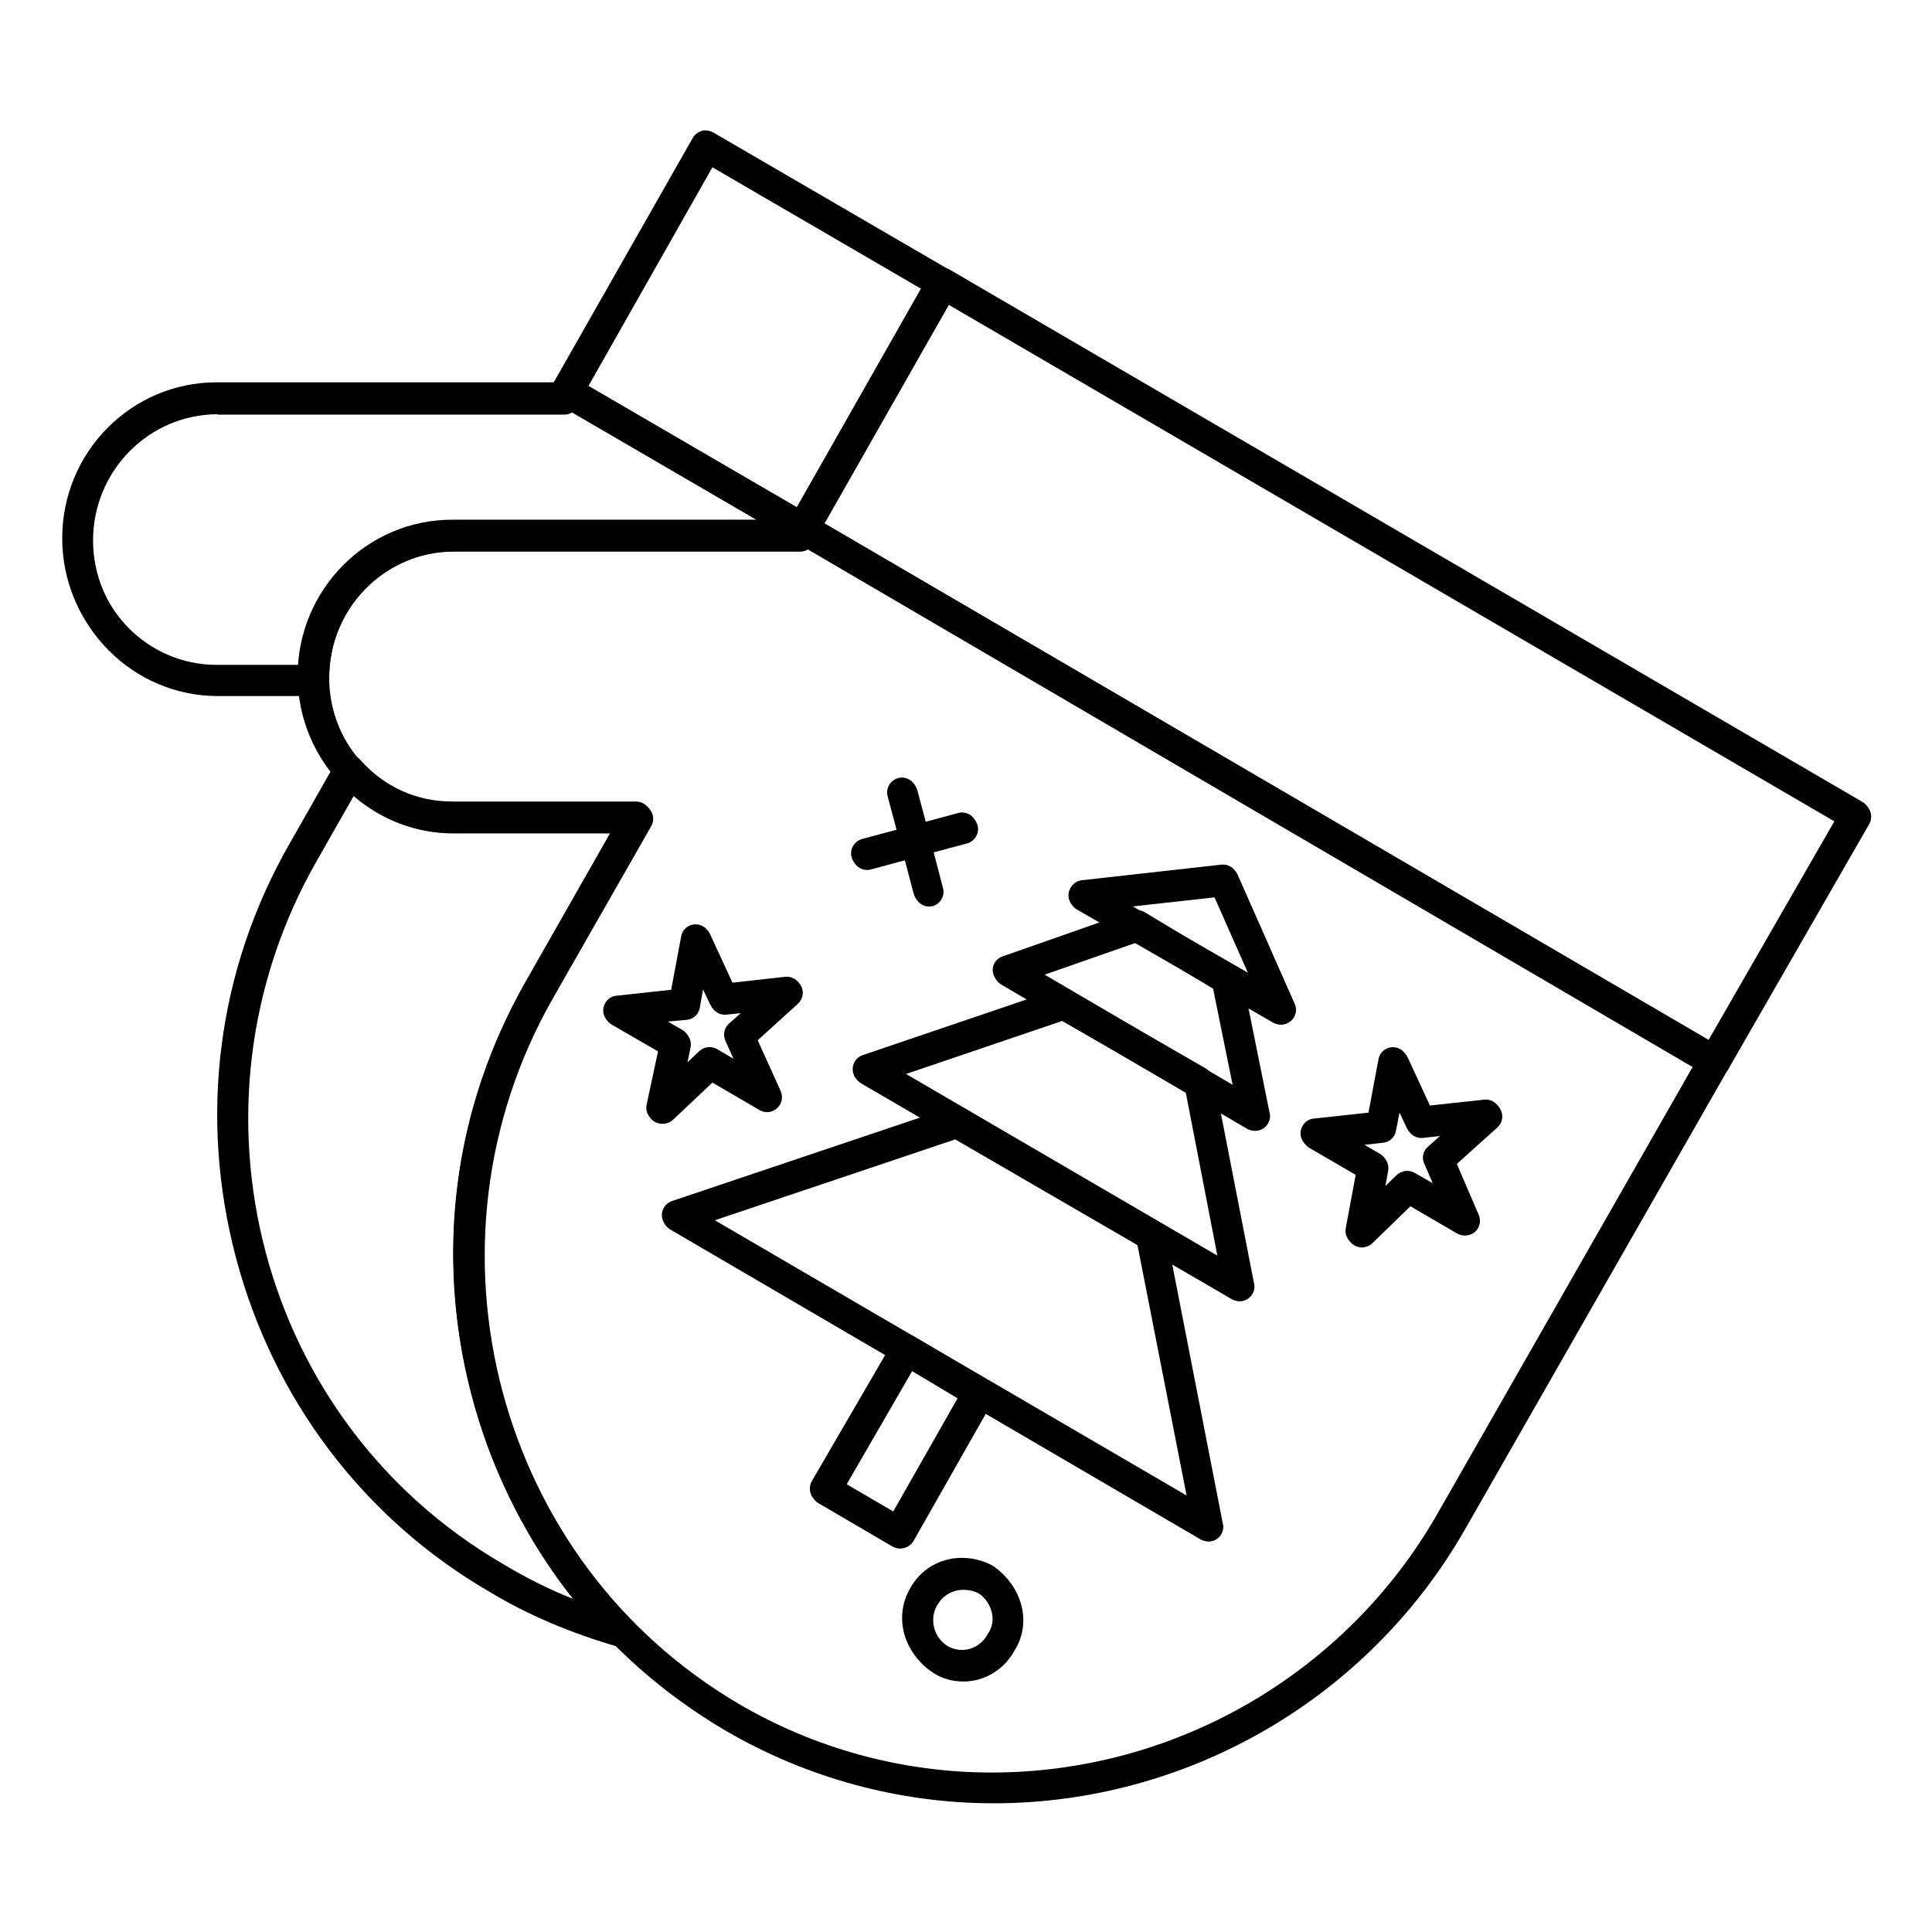
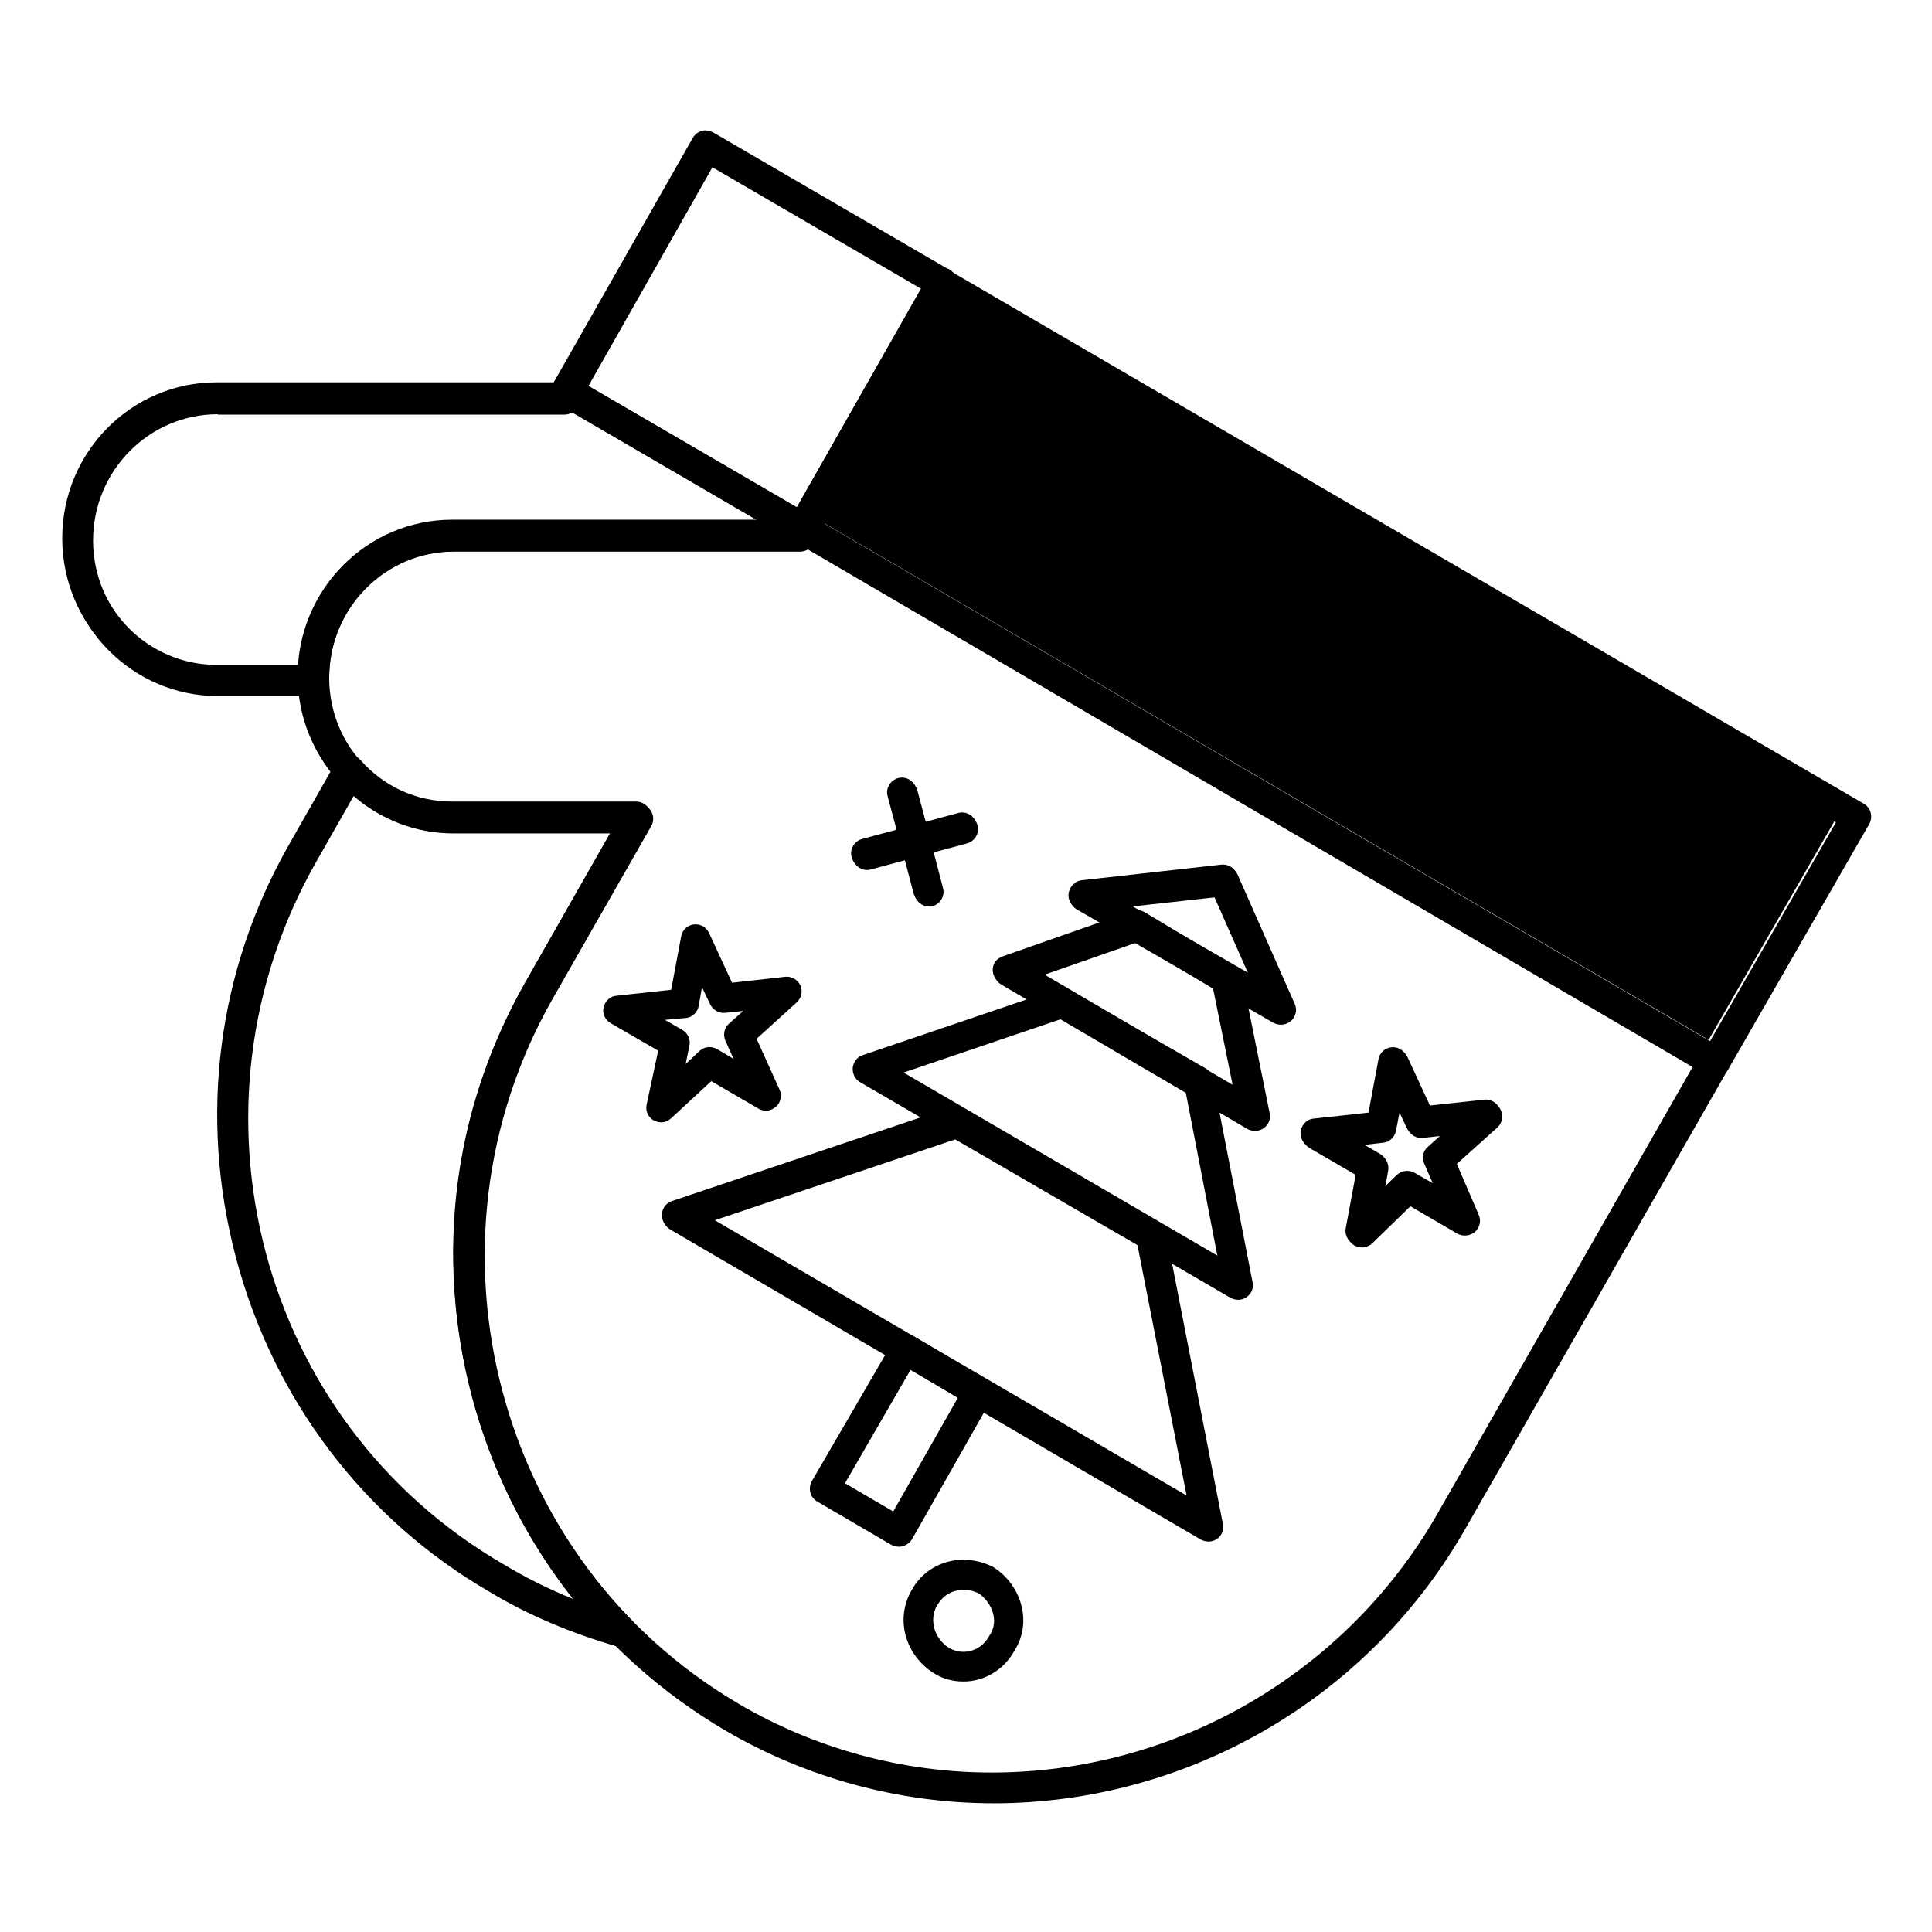
<svg xmlns="http://www.w3.org/2000/svg" fill="#000000" width="800px" height="800px" version="1.1" viewBox="144 144 512 512">
  <g>
    <path d="m407.28 621.89c-24.895 0-49.496-6.691-71.047-19.285-33.16-19.484-56.875-50.773-66.715-88.168-9.938-37.391-4.82-76.359 14.168-109.91l22.633-39.754h-42.117c-22.535 0-40.934-18.5-40.934-41.328 0-22.73 18.301-41.328 40.934-41.328h89.348c0.492-0.789 1.277-1.379 2.262-1.672 1.082-0.297 2.164-0.195 3.148 0.395l241.57 141.11c1.871 1.082 2.461 3.445 1.477 5.312l-69.863 122.21c-25.68 44.773-73.504 72.422-124.87 72.422zm-142.98-331.71c-18.203 0-33.062 14.957-33.062 33.457 0 18.402 14.859 33.457 33.062 33.457h48.805c1.379 0 2.656 0.789 3.445 1.969 0.789 1.18 0.688 2.754 0 3.938l-26.074 45.656c-37.195 65.336-14.957 149.37 49.691 187.36 20.27 11.906 43.492 18.203 67.012 18.203 48.609 0 93.777-26.176 117.98-68.289l67.895-118.87-234.98-137.47c-0.59 0.395-1.277 0.59-2.066 0.59z" />
    <path d="m598.47 429.42c-0.688 0-1.379-0.195-1.969-0.492l-241.47-141.21c-1.871-1.082-2.461-3.445-1.477-5.312l37-65.043c0.492-0.887 1.379-1.574 2.363-1.871s2.066-0.098 3.051 0.395l241.96 141.11c1.871 1.082 2.461 3.445 1.477 5.312l-37.391 65.043c-0.492 0.887-1.379 1.574-2.363 1.871-0.496 0.098-0.789 0.199-1.184 0.199zm-236.16-146.52 234.78 137.17 33.457-58.156-235.18-137.17z" />
    <path d="m309.08 580.66c-0.395 0-0.688 0-1.082-0.195-12.695-3.641-24.305-8.562-34.34-14.66-33.066-19.191-56.781-50.48-66.719-87.973-9.938-37.492-4.922-76.359 14.168-109.71l12.301-21.648c0.59-1.082 1.77-1.871 3.051-1.969 1.277-0.098 2.559 0.395 3.344 1.277 6.297 7.184 14.957 11.121 24.402 11.121h48.805c1.379 0 2.656 0.789 3.445 1.969 0.688 1.18 0.688 2.754 0 3.938l-26.074 45.656c-30.898 53.531-22.141 121.62 21.352 165.41 1.277 1.277 1.477 3.246 0.59 4.723-0.586 1.379-1.965 2.066-3.242 2.066zm-71.34-225.73-9.742 17.121c-37.492 65.438-15.254 149.27 49.691 186.96 5.707 3.445 11.906 6.594 18.598 9.25-16.234-20.367-26.863-45.164-30.504-71.438-4.43-32.273 1.77-64.156 17.91-92.199l22.633-39.754h-42.117c-9.84 0-19.09-3.543-26.469-9.941zm-10.434-26.469h-25.586c-22.535 0-40.934-18.5-40.934-41.328 0-22.828 18.301-41.328 40.934-41.328h89.348c0.492-0.789 1.277-1.379 2.164-1.672 1.082-0.297 2.164-0.195 3.148 0.395l62.582 36.406c1.77 1.082 2.461 3.344 1.574 5.117l-0.887 1.871c-0.688 1.379-2.066 2.164-3.543 2.164h-91.809c-18.203 0-33.062 14.957-33.062 33.457v0.984c0.008 2.164-1.762 3.934-3.93 3.934zm-25.582-74.684c-18.203 0-33.062 14.957-33.062 33.457s14.859 33.457 33.062 33.457h21.746c1.477-21.352 19.285-38.277 40.836-38.277h81.277l-49.988-29.125c-0.59 0.395-1.277 0.59-2.066 0.59l-91.805-0.004z" />
    <path d="m357 288.31c-0.688 0-1.379-0.195-1.969-0.492l-62.582-36.406c-1.871-1.082-2.461-3.445-1.477-5.312l37-65.043c0.492-0.887 1.379-1.574 2.363-1.871s2.066-0.098 3.051 0.395l62.582 36.406c1.871 1.082 2.461 3.445 1.477 5.312l-37 65.043c-0.492 0.887-1.379 1.574-2.363 1.871-0.391 0-0.785 0.098-1.082 0.098zm-57.168-41.82 55.695 32.473 33.062-58.156-55.793-32.473z" />
    <path d="m464.25 552.52c-0.688 0-1.379-0.195-1.969-0.492l-140.61-82.164c-1.379-0.789-2.066-2.262-1.969-3.836 0.195-1.574 1.18-2.856 2.656-3.344l73.996-24.895c1.082-0.395 2.262-0.195 3.246 0.297l51.562 30.012c0.984 0.59 1.672 1.574 1.871 2.656l14.957 76.652c0.098 0.395 0.195 0.789 0.195 1.18 0.004 2.16-1.672 3.934-3.934 3.934zm-131.17-85.02 125.66 73.309-13.086-66.715-48.512-28.141z" />
-     <path d="m472.52 488.86c-0.688 0-1.379-0.195-1.969-0.492l-98.203-57.172c-1.379-0.789-2.066-2.262-1.969-3.836 0.195-1.574 1.18-2.856 2.656-3.344l51.562-17.516c1.082-0.395 2.262-0.297 3.246 0.297l36.113 20.758c0.984 0.59 1.672 1.574 1.871 2.656l10.43 53.531c0.098 0.395 0.195 0.789 0.195 1.18 0.004 2.164-1.77 3.938-3.934 3.938zm-88.758-60.125 83.148 48.512-8.461-43.691-32.965-18.992z" />
    <path d="m476.55 443.69c-0.688 0-1.379-0.195-1.969-0.492l-65.238-38.277c-1.277-0.789-2.066-2.262-1.969-3.738 0.098-1.574 1.18-2.856 2.656-3.344l34.242-12.004c1.082-0.395 2.363-0.297 3.344 0.297l23.715 14.27c0.984 0.59 1.574 1.477 1.871 2.559l7.184 35.621c0.098 0.395 0.195 0.789 0.195 1.18 0.004 2.16-1.77 3.93-4.031 3.93zm-55.891-41.328 50.383 29.52-5.215-25.684-20.664-12.398z" />
    <path d="m483.44 415.55c-0.688 0-1.379-0.195-1.969-0.492l-52.055-30.012c-1.477-0.887-2.262-2.559-1.871-4.231 0.395-1.672 1.77-2.953 3.445-3.148l37-4.133c1.672-0.195 3.344 0.789 4.035 2.363l14.957 33.852c0.297 0.59 0.492 1.277 0.492 1.969-0.098 2.156-1.871 3.832-4.035 3.832zm-39.656-31.293 31.293 18.008-9.055-20.469z" />
-     <path d="m382.58 554.39c-0.688 0-1.379-0.195-1.969-0.492l-19.68-11.512c-1.871-1.082-2.461-3.543-1.379-5.41l21.453-36.898c0.492-0.887 1.379-1.574 2.461-1.871 0.984-0.297 2.066-0.098 3.051 0.395l19.188 11.512c1.871 1.082 2.461 3.445 1.379 5.312l-20.961 36.898c-0.492 0.887-1.379 1.574-2.363 1.871-0.492 0.098-0.887 0.195-1.18 0.195zm-14.27-16.922 12.793 7.477 17.121-30.109-12.496-7.477z" />
-     <path d="m319.51 441.82c-0.688 0-1.379-0.195-1.969-0.492-1.477-0.887-2.262-2.559-1.871-4.231l3.051-14.27-12.594-7.281c-1.477-0.887-2.262-2.559-1.871-4.231 0.395-1.672 1.77-2.953 3.445-3.051l14.465-1.574 2.656-14.168c0.297-1.672 1.672-2.953 3.344-3.148 1.672-0.195 3.344 0.688 4.035 2.262l6.102 13.188 14.07-1.574c1.672-0.195 3.344 0.789 4.035 2.262 0.688 1.574 0.297 3.344-0.984 4.527l-10.629 9.645 6.102 13.48c0.688 1.574 0.297 3.445-0.984 4.527-1.277 1.18-3.148 1.379-4.625 0.492l-12.496-7.281-10.527 9.934c-0.785 0.688-1.77 0.984-2.754 0.984zm0.984-27.062 4.625 2.656c1.477 0.887 2.262 2.559 1.871 4.231l-0.984 4.82 3.641-3.445c1.277-1.18 3.148-1.379 4.723-0.492l4.328 2.559-2.164-4.82c-0.688-1.574-0.297-3.445 0.984-4.527l3.738-3.344-4.723 0.492c-1.672 0.195-3.246-0.688-4.035-2.262l-2.164-4.527-0.887 5.019c-0.297 1.672-1.77 3.051-3.445 3.148z" />
    <path d="m504.89 474.59c-0.59 0-1.277-0.195-1.871-0.492-1.477-0.789-2.363-2.461-1.969-4.231l2.656-14.27-12.695-7.379c-1.477-0.887-2.262-2.559-1.871-4.231 0.395-1.672 1.77-2.953 3.445-3.051l14.465-1.574 2.656-14.168c0.297-1.672 1.672-2.953 3.344-3.148 1.672-0.195 3.344 0.688 4.035 2.262l6.102 13.188 14.562-1.574c1.672-0.195 3.344 0.789 4.035 2.363 0.688 1.574 0.297 3.344-0.984 4.527l-10.727 9.645 5.805 13.48c0.688 1.574 0.297 3.344-0.984 4.527-1.277 1.082-3.148 1.277-4.625 0.492l-12.496-7.281-10.234 9.938c-0.684 0.582-1.664 0.977-2.648 0.977zm0.391-27.16 4.723 2.754c1.477 0.887 2.164 2.461 1.871 4.133l-0.887 4.82 3.445-3.344c1.277-1.18 3.148-1.477 4.723-0.59l4.82 2.754-2.262-5.215c-0.688-1.574-0.297-3.344 0.984-4.43l3.738-3.344-5.312 0.59c-1.672 0.195-3.246-0.688-4.035-2.262l-2.164-4.625-0.984 5.019c-0.297 1.672-1.77 3.051-3.445 3.148z" />
    <path d="m399.31 589.62c-2.754 0-5.41-0.688-7.773-2.164-7.676-4.82-10.332-14.367-6.004-21.941 2.754-5.117 7.969-8.168 13.777-8.168 2.754 0 5.512 0.688 7.969 1.969 0.098 0.098 0.195 0.098 0.297 0.195 7.477 5.019 9.84 14.762 5.312 21.844-2.754 5.117-7.969 8.266-13.578 8.266zm0-24.305c-2.953 0-5.512 1.574-6.887 4.035 0 0 0 0.098-0.098 0.098-2.164 3.836-0.789 8.758 3.246 11.316 1.082 0.59 2.363 0.984 3.738 0.984 2.856 0 5.41-1.574 6.789-4.133 0.098-0.098 0.098-0.195 0.195-0.297 2.559-3.836 0.492-8.66-2.856-11.02-1.371-0.691-2.75-0.984-4.129-0.984z" />
    <path d="m390.26 384.25c-1.77 0-3.344-1.18-3.836-2.953l-2.461-9.348-9.152 2.461c-2.066 0.59-4.231-0.688-4.82-2.754-0.59-2.066 0.688-4.231 2.754-4.82l9.152-2.461-2.363-8.855c-0.59-2.066 0.688-4.231 2.754-4.82s4.231 0.688 4.82 2.754l2.363 8.855 8.758-2.363c2.066-0.59 4.231 0.688 4.82 2.754s-0.688 4.231-2.754 4.82l-8.855 2.363 2.461 9.445c0.59 2.066-0.688 4.231-2.754 4.82-0.199 0.004-0.492 0.102-0.887 0.102z" />
    <path d="m406.89 621.5c-24.895 0-49.496-6.691-71.047-19.285-33.16-19.484-56.875-50.773-66.715-88.168-9.938-37.391-4.82-76.359 14.168-109.91l22.633-39.754h-42.117c-22.535 0-40.934-18.5-40.934-41.328 0-22.73 18.301-41.328 40.934-41.328h89.348c0.492-0.789 1.277-1.379 2.262-1.672 1.082-0.297 2.164-0.195 3.148 0.395l241.58 141.21c1.871 1.082 2.461 3.445 1.477 5.312l-69.863 122.21c-25.586 44.574-73.406 72.32-124.87 72.32zm-142.98-331.8c-18.203 0-33.062 14.957-33.062 33.457 0 18.402 14.859 33.457 33.062 33.457h48.805c1.379 0 2.656 0.789 3.445 1.969 0.688 1.18 0.688 2.754 0 3.938l-26.074 45.656c-37.195 65.336-14.957 149.37 49.691 187.36 20.27 11.906 43.492 18.203 67.012 18.203 48.609 0 93.777-26.176 117.98-68.289l67.895-118.87-234.88-137.47c-0.59 0.395-1.277 0.59-2.066 0.59z" />
-     <path d="m598.18 428.93c-0.688 0-1.379-0.195-1.969-0.492l-241.57-141.11c-1.871-1.082-2.461-3.445-1.477-5.312l37-65.145c0.492-0.887 1.379-1.574 2.363-1.871 0.984-0.297 2.066-0.098 3.051 0.395l241.96 141.11c1.871 1.082 2.461 3.445 1.477 5.312l-37.391 65.043c-0.492 0.887-1.379 1.574-2.363 1.871-0.395 0.199-0.789 0.199-1.086 0.199zm-236.16-146.52 234.78 137.17 33.457-58.156-235.18-137.17z" />
+     <path d="m598.18 428.93c-0.688 0-1.379-0.195-1.969-0.492l-241.57-141.11c-1.871-1.082-2.461-3.445-1.477-5.312l37-65.145c0.492-0.887 1.379-1.574 2.363-1.871 0.984-0.297 2.066-0.098 3.051 0.395c1.871 1.082 2.461 3.445 1.477 5.312l-37.391 65.043c-0.492 0.887-1.379 1.574-2.363 1.871-0.395 0.199-0.789 0.199-1.086 0.199zm-236.16-146.52 234.78 137.17 33.457-58.156-235.18-137.17z" />
    <path d="m308.68 580.17c-0.395 0-0.688 0-1.082-0.195-12.695-3.641-24.305-8.562-34.34-14.66-33.062-19.188-56.777-50.48-66.715-87.969-9.938-37.492-4.922-76.359 14.168-109.71l12.301-21.648c0.59-1.082 1.77-1.871 3.051-1.969 1.277-0.098 2.559 0.395 3.344 1.277 6.297 7.184 14.957 11.121 24.402 11.121h48.805c1.379 0 2.656 0.789 3.445 1.969 0.688 1.18 0.688 2.754 0 3.938l-26.074 45.656c-30.703 53.625-21.945 121.72 21.449 165.5 1.277 1.277 1.477 3.246 0.59 4.723-0.688 1.281-1.965 1.969-3.344 1.969zm-71.242-225.73-9.742 17.121c-37.492 65.438-15.254 149.27 49.691 186.96 5.707 3.445 11.906 6.594 18.598 9.25-16.234-20.367-26.863-45.164-30.504-71.438-4.43-32.273 1.77-64.156 17.91-92.199l22.633-39.754h-42.117c-9.938 0-19.188-3.543-26.469-9.941zm-10.43-26.469h-25.586c-22.535 0-40.934-18.5-40.934-41.328s18.301-41.328 40.934-41.328h89.348c0.492-0.789 1.277-1.379 2.164-1.672 1.082-0.297 2.164-0.195 3.148 0.395l62.582 36.406c1.77 1.082 2.461 3.344 1.574 5.117l-0.887 1.871c-0.688 1.379-2.066 2.164-3.543 2.164h-91.809c-18.203 0-33.062 14.957-33.062 33.457v0.984c0.004 2.164-1.766 3.934-3.93 3.934zm-25.586-74.684c-18.203 0-33.062 14.957-33.062 33.457s14.859 33.457 33.062 33.457h21.746c1.477-21.352 19.285-38.277 40.836-38.277h81.277l-49.988-29.125c-0.59 0.395-1.277 0.59-2.066 0.59l-91.805-0.004z" />
    <path d="m356.61 287.82c-0.688 0-1.379-0.195-1.969-0.492l-62.582-36.406c-1.871-1.082-2.461-3.445-1.477-5.312l37-65.043c0.492-0.887 1.379-1.574 2.363-1.871 0.984-0.297 2.066-0.098 3.051 0.395l62.582 36.406c1.871 1.082 2.461 3.445 1.477 5.312l-37.004 65.047c-0.492 0.887-1.379 1.574-2.363 1.871-0.391 0.094-0.688 0.094-1.078 0.094zm-57.172-41.816 55.695 32.473 33.062-58.156-55.793-32.473z" />
    <path d="m463.96 552.03c-0.688 0-1.379-0.195-1.969-0.492l-140.61-82.066c-1.379-0.789-2.066-2.262-1.969-3.836 0.195-1.574 1.18-2.856 2.656-3.344l74-24.898c1.082-0.395 2.262-0.195 3.246 0.297l51.562 30.012c0.984 0.59 1.672 1.574 1.871 2.656l14.957 76.652c0.098 0.395 0.195 0.789 0.195 1.18 0 2.066-1.77 3.84-3.938 3.84zm-131.16-85.02 125.66 73.309-13.086-66.715-48.512-28.141z" />
    <path d="m472.12 488.46c-0.688 0-1.379-0.195-1.969-0.492l-98.203-57.172c-1.379-0.789-2.066-2.262-1.969-3.836 0.195-1.574 1.18-2.856 2.656-3.344l51.562-17.516c1.082-0.395 2.262-0.297 3.246 0.297l36.113 20.762c0.984 0.59 1.672 1.574 1.871 2.656l10.43 53.531c0.098 0.395 0.195 0.789 0.195 1.18 0.004 2.16-1.77 3.934-3.934 3.934zm-88.656-60.223 83.148 48.512-8.461-43.691-32.965-18.992z" />
    <path d="m476.26 443.29c-0.688 0-1.379-0.195-1.969-0.492l-65.238-38.277c-1.277-0.789-2.066-2.262-1.969-3.738 0.098-1.574 1.18-2.856 2.656-3.344l34.242-12.004c1.082-0.395 2.363-0.297 3.344 0.297l23.715 14.27c0.984 0.59 1.574 1.477 1.871 2.559l7.184 35.621c0.098 0.395 0.195 0.789 0.195 1.18-0.094 2.16-1.867 3.93-4.031 3.93zm-55.988-41.328 50.383 29.52-5.215-25.684-20.664-12.398z" />
    <path d="m483.15 415.15c-0.688 0-1.379-0.195-1.969-0.492l-52.055-30.012c-1.477-0.887-2.262-2.559-1.871-4.231 0.395-1.672 1.77-2.953 3.445-3.148l37-4.133c1.672-0.195 3.344 0.789 4.035 2.363l14.957 33.852c0.297 0.59 0.492 1.277 0.492 1.969-0.102 2.062-1.871 3.832-4.035 3.832zm-39.754-31.391 31.293 18.008-9.055-20.469z" />
    <path d="m382.19 553.9c-0.688 0-1.379-0.195-1.969-0.492l-19.68-11.512c-1.871-1.082-2.461-3.543-1.379-5.41l21.453-36.898c0.492-0.887 1.379-1.574 2.461-1.871 0.984-0.297 2.066-0.098 3.051 0.395l19.188 11.512c1.871 1.082 2.461 3.445 1.379 5.312l-20.961 36.898c-0.492 0.887-1.379 1.574-2.363 1.871-0.492 0.195-0.785 0.195-1.18 0.195zm-14.266-16.828 12.793 7.477 17.121-30.109-12.496-7.477z" />
    <path d="m319.21 441.43c-0.688 0-1.379-0.195-1.969-0.492-1.477-0.887-2.262-2.559-1.871-4.231l3.051-14.27-12.594-7.281c-1.477-0.887-2.262-2.559-1.871-4.231 0.395-1.672 1.77-2.953 3.445-3.051l14.465-1.574 2.656-14.168c0.297-1.672 1.672-2.953 3.344-3.148 1.672-0.195 3.344 0.688 4.035 2.262l6.102 13.188 14.07-1.574c1.672-0.195 3.344 0.789 4.035 2.262 0.688 1.574 0.297 3.344-0.984 4.527l-10.629 9.645 6.102 13.48c0.688 1.574 0.297 3.445-0.984 4.527-1.277 1.18-3.148 1.379-4.625 0.492l-12.496-7.281-10.625 9.836c-0.785 0.688-1.672 1.082-2.656 1.082zm0.984-27.16 4.625 2.656c1.477 0.887 2.262 2.559 1.871 4.231l-0.984 4.82 3.641-3.445c1.277-1.18 3.148-1.379 4.723-0.492l4.328 2.559-2.164-4.82c-0.688-1.574-0.297-3.445 0.984-4.527l3.738-3.344-4.723 0.492c-1.672 0.195-3.246-0.688-4.035-2.262l-2.164-4.527-0.887 5.019c-0.297 1.672-1.77 3.051-3.445 3.148z" />
    <path d="m504.5 474.09c-0.59 0-1.277-0.195-1.871-0.492-1.477-0.789-2.363-2.461-1.969-4.231l2.656-14.27-12.695-7.379c-1.477-0.887-2.262-2.559-1.871-4.231 0.395-1.672 1.77-2.953 3.445-3.051l14.465-1.574 2.656-14.168c0.297-1.672 1.672-2.953 3.344-3.148 1.672-0.195 3.344 0.688 4.035 2.262l6.102 13.188 14.562-1.574c1.672-0.195 3.344 0.789 4.035 2.363 0.688 1.574 0.297 3.344-0.984 4.527l-10.727 9.645 5.805 13.48c0.688 1.574 0.297 3.344-0.984 4.527-1.277 1.082-3.148 1.277-4.625 0.492l-12.496-7.281-10.129 9.832c-0.688 0.688-1.672 1.082-2.754 1.082zm0.492-27.059 4.723 2.754c1.477 0.887 2.164 2.461 1.871 4.133l-0.887 4.82 3.445-3.344c1.277-1.18 3.148-1.477 4.723-0.59l4.82 2.754-2.262-5.215c-0.688-1.574-0.297-3.344 0.984-4.43l3.738-3.344-5.312 0.59c-1.672 0.195-3.246-0.688-4.035-2.262l-2.164-4.625-0.984 5.019c-0.297 1.672-1.77 3.051-3.445 3.148z" />
-     <path d="m398.92 589.12c-2.754 0-5.41-0.688-7.773-2.164-7.676-4.82-10.332-14.367-6.004-21.941 2.754-5.117 7.969-8.168 13.777-8.168 2.754 0 5.512 0.688 7.969 1.969 0.098 0.098 0.195 0.098 0.297 0.195 7.477 5.019 9.84 14.762 5.312 21.844-2.758 5.215-7.871 8.266-13.578 8.266zm0-24.305c-2.953 0-5.512 1.574-6.887 4.035 0 0 0 0.098-0.098 0.098-2.164 3.836-0.789 8.758 3.246 11.316 1.082 0.59 2.363 0.984 3.738 0.984 2.856 0 5.41-1.574 6.789-4.133 0.098-0.098 0.098-0.195 0.195-0.297 2.559-3.836 0.492-8.66-2.856-11.02-1.375-0.691-2.754-0.984-4.129-0.984z" />
    <path d="m389.96 383.76c-1.77 0-3.344-1.18-3.836-2.953l-2.461-9.348-9.152 2.461c-2.066 0.59-4.231-0.688-4.82-2.754-0.59-2.066 0.688-4.231 2.754-4.82l9.152-2.461-2.363-8.855c-0.59-2.066 0.688-4.231 2.754-4.82 2.066-0.59 4.231 0.688 4.82 2.754l2.363 8.855 8.758-2.363c2.066-0.59 4.231 0.688 4.82 2.754 0.59 2.066-0.688 4.231-2.754 4.82l-8.855 2.363 2.461 9.445c0.59 2.066-0.688 4.231-2.754 4.82-0.195 0.102-0.59 0.102-0.887 0.102z" />
  </g>
</svg>